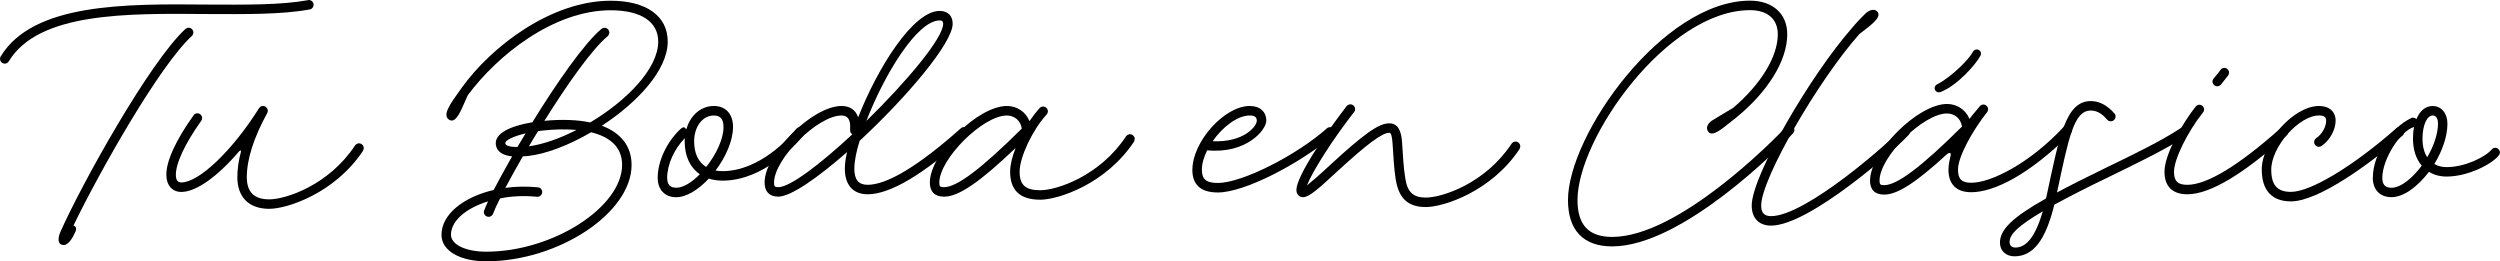
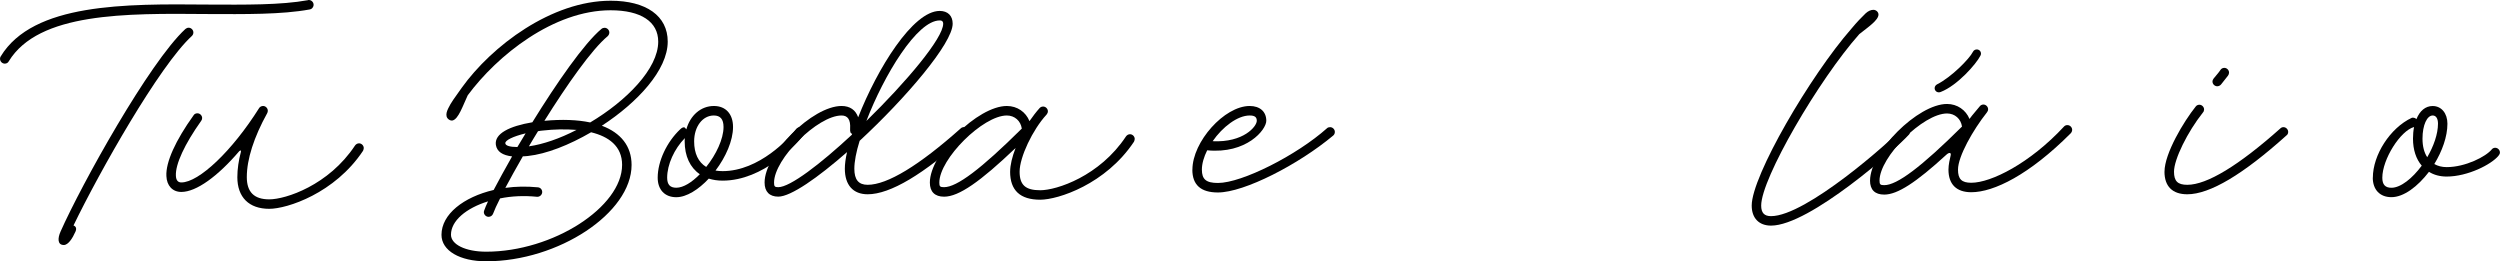
<svg xmlns="http://www.w3.org/2000/svg" id="Capa_1" data-name="Capa 1" viewBox="0 0 718.04 75.03">
  <path d="M0,16.92c0-.26.05-.52.21-.73C9.54.84,36.16,1.1,59.47,1.31c10.95.05,21.22.16,28.98-1.26.05-.05.16-.05.26-.05.73,0,1.36.63,1.36,1.36,0,.68-.47,1.26-1.15,1.36-7.96,1.47-18.5,1.36-29.5,1.31-23.32-.21-48.31-.47-56.9,13.57-.21.42-.63.68-1.15.68-.73,0-1.36-.63-1.36-1.36ZM53.24,8.33c.26-.21.58-.37.94-.37.73,0,1.36.63,1.36,1.36,0,.42-.16.73-.42,1-9.43,8.65-26.67,39.25-34.01,54.44.73.26.94.89.58,1.73-.84,1.94-2.1,3.88-3.35,3.88-1.83,0-1.83-1.89-.94-3.88,6.03-13.57,25.47-48.57,35.84-58.16Z" />
  <path d="M68.17,50.88c0-2.36.37-4.77,1-7.18.16-.52-.1-.63-.47-.26-6.13,7.18-12.31,11.69-16.61,11.69-2.57,0-4.19-1.83-4.3-4.56-.21-3.98,2.62-10.22,7.81-17.45.21-.37.63-.58,1.1-.58.73,0,1.36.63,1.36,1.36,0,.31-.1.58-.26.79-4.77,6.71-7.44,12.47-7.28,15.77.05,1.31.58,1.94,1.57,1.94,5.03,0,14.57-9.01,22.32-21.33.21-.37.68-.63,1.15-.63.73,0,1.36.63,1.36,1.36,0,.26-.05.47-.16.68-3.83,6.92-5.87,13.26-5.87,18.39,0,4.3,2.1,6.39,6.45,6.39,4.72,0,17.08-4.04,24.63-15.46.26-.37.68-.63,1.15-.63.73,0,1.36.63,1.36,1.36,0,.26-.1.52-.21.79-8.12,12.21-21.8,16.66-26.93,16.66-5.82,0-9.17-3.3-9.17-9.12Z" />
  <path d="M175.38.21c10.22,0,16.4,4.35,16.4,11.74,0,8.17-8.7,17.5-18.92,24.16,5.45,2.04,8.54,5.87,8.54,11.27,0,13.78-21.01,27.67-41.76,27.67-7.55,0-12.84-3.04-12.84-7.6,0-5.92,6.34-10.85,14.99-12.89,1.42-2.72,3.25-6.03,5.29-9.64-2.72-.31-4.35-1.36-4.66-3.3-.47-3.25,3.93-5.4,10.48-6.5,6.92-11.21,14.88-22.69,19.86-26.83.26-.21.58-.31.89-.31.73,0,1.36.63,1.36,1.36,0,.42-.21.79-.47,1.05-4.56,3.77-11.69,13.94-18.18,24.31,5.03-.47,9.48-.31,13.15.47,10.38-6.18,19.54-15.41,19.54-23.21,0-5.71-4.93-9.01-13.68-9.01-16.35,0-32.54,12.94-41.03,24.42-1.47,3.14-2.67,6.81-4.35,7.23-.63.16-1.57-.42-1.73-1.21-.16-.73.1-1.47.47-2.25.73-1.57,1.89-3.14,3.88-5.92C141.27,13.15,158.45.21,175.38.21ZM178.68,47.37c0-5.45-3.93-8.17-8.91-9.38-6.29,3.67-12.84,6.24-18.13,6.81-.52.05-1,.1-1.47.1-1.89,3.3-3.62,6.39-5.03,9.06,2.99-.42,6.13-.47,9.33-.16.73.05,1.26.63,1.26,1.36s-.63,1.36-1.36,1.36h-.16c-3.67-.37-7.28-.21-10.58.47-.94,1.83-1.62,3.35-1.99,4.35-.21.58-.73.94-1.31.94-.73,0-1.36-.63-1.36-1.36,0-.16.05-.31.1-.47.21-.68.63-1.57,1.1-2.62-6.24,1.94-10.64,5.55-10.64,9.59,0,2.78,4.14,4.87,10.11,4.87,19.18,0,39.04-12.84,39.04-24.94ZM150.96,38.3c-3.67.89-5.97,2.04-5.82,2.88.05.63,1.26,1.05,3.46,1.05.79-1.26,1.57-2.62,2.36-3.93ZM165.58,37.31c-3.25-.26-6.65-.16-9.43.16-.58.05-1.1.1-1.62.21-.89,1.47-1.78,2.88-2.62,4.35,4.09-.58,8.91-2.25,13.68-4.72Z" />
  <path d="M188.9,51.04c0-4.72,2.62-10.27,6.45-13.89.63-.63,1.15-.73,1.41-.42l.37.42c1.1-3.98,4.14-6.71,7.91-6.71,3.41,0,5.5,2.31,5.5,6.03,0,3.93-2.1,8.65-5.03,12.52.63.1,1.31.16,2.04.16,10.53,0,19.23-9.54,21.12-12.1.26-.31.63-.52,1.1-.52.73,0,1.36.63,1.36,1.36,0,.31-.1.58-.26.84-1.99,2.62-11.58,13.15-23.32,13.15-1.47,0-2.78-.21-3.98-.58-2.93,3.14-6.39,5.34-9.33,5.34-3.3,0-5.34-2.15-5.34-5.61ZM201,50.04c-2.78-1.89-4.35-5.19-4.35-9.43,0-.31,0-.63.05-.94-3.04,3.09-5.08,7.6-5.08,11.37,0,1.99.84,2.88,2.62,2.88,2.04,0,4.51-1.57,6.76-3.88ZM207.81,36.47c0-2.25-.94-3.3-2.78-3.3-3.25,0-5.66,3.2-5.66,7.44,0,3.46,1.21,5.97,3.46,7.34,2.83-3.51,4.98-8.02,4.98-11.48Z" />
  <path d="M219.6,52.45c0-8.33,13.73-22.01,22.11-22.01,2.41,0,4.03,1.15,4.77,3.25,5.45-13.89,15.67-30.55,23.42-30.55,2.31,0,3.72,1.36,3.72,3.67,0,5.61-13.47,21.38-26.72,33.64-1,3.2-1.52,5.97-1.52,8.02,0,3.14,1.21,4.61,3.82,4.61,5.66,0,14.78-5.55,26.72-16.19.21-.21.52-.37.89-.37.73,0,1.36.63,1.36,1.36,0,.42-.16.79-.47,1-12.47,11.21-22.01,16.92-28.5,16.92-4.19,0-6.55-2.67-6.55-7.34,0-1.31.21-2.93.63-4.77-8.38,7.34-16.14,12.79-19.75,12.79-2.52,0-3.93-1.42-3.93-4.04ZM244.65,38.72c.05-.1.05-.21.1-.31-.47-.05-.63-.58-.58-1.47.16-2.57-.68-3.77-2.46-3.77-6.86,0-19.39,12.47-19.39,19.28,0,1.1.21,1.31,1.21,1.31,3.41,0,12.1-6.66,21.12-15.04ZM270.9,6.81c0-.52-.21-.94-1-.94-6.55,0-16.03,15.77-21.06,28.87,11.37-11.11,22.06-23.74,22.06-27.93Z" />
-   <path d="M290.13,49.31c0-1.89.58-4.3,1.57-6.81-10.17,9.69-16.3,13.99-20.54,13.99-2.67,0-4.09-1.42-4.09-4.04,0-8.33,13.73-22.01,22.11-22.01,2.99,0,5.45,1.73,6.5,4.35.94-1.36,1.94-2.67,2.93-3.77.26-.26.58-.42,1-.42.73,0,1.36.63,1.36,1.36,0,.37-.16.68-.37.94-4.03,4.35-7.75,12.26-7.75,16.4,0,3.83,1.68,5.34,5.92,5.34,4.72,0,17.08-4.04,24.63-15.46.26-.37.68-.63,1.15-.63.73,0,1.36.63,1.36,1.36,0,.26-.1.52-.21.79-8.12,12.21-21.8,16.66-26.93,16.66-5.76,0-8.65-2.67-8.65-8.07ZM293.48,36.94c-.31-2.2-2.04-3.77-4.3-3.77-6.86,0-19.39,12.47-19.39,19.28,0,1.1.21,1.31,1.36,1.31,3.67,0,10.58-5.19,22.32-16.82Z" />
+   <path d="M290.13,49.31c0-1.89.58-4.3,1.57-6.81-10.17,9.69-16.3,13.99-20.54,13.99-2.67,0-4.09-1.42-4.09-4.04,0-8.33,13.73-22.01,22.11-22.01,2.99,0,5.45,1.73,6.5,4.35.94-1.36,1.94-2.67,2.93-3.77.26-.26.58-.42,1-.42.73,0,1.36.63,1.36,1.36,0,.37-.16.68-.37.94-4.03,4.35-7.75,12.26-7.75,16.4,0,3.83,1.68,5.34,5.92,5.34,4.72,0,17.08-4.04,24.63-15.46.26-.37.68-.63,1.15-.63.73,0,1.36.63,1.36,1.36,0,.26-.1.52-.21.79-8.12,12.21-21.8,16.66-26.93,16.66-5.76,0-8.65-2.67-8.65-8.07ZM293.48,36.94c-.31-2.2-2.04-3.77-4.3-3.77-6.86,0-19.39,12.47-19.39,19.28,0,1.1.21,1.31,1.36,1.31,3.67,0,10.58-5.19,22.32-16.82" />
  <path d="M342.48,48.73c0-8.02,9.17-18.29,16.45-18.29,2.93,0,4.77,1.62,4.77,4.24s-5.71,9.59-16.98,8.49c-.94,1.89-1.52,3.83-1.52,5.55,0,2.78,1.21,3.83,4.61,3.83,6.92,0,22.64-7.96,31.33-15.72.21-.21.52-.31.89-.31.73,0,1.36.63,1.36,1.36,0,.42-.16.79-.47,1.05-9.9,8.28-25.52,16.35-33.12,16.35-4.87,0-7.34-2.15-7.34-6.55ZM360.97,34.69c0-1.05-.58-1.52-2.04-1.52-3.51,0-7.81,3.3-10.64,7.39,8.86.42,12.68-4.24,12.68-5.87Z" />
-   <path d="M400.9,51.77c-.52-3.2-.73-7.44-.94-10.64-.16-2.31-.47-2.99-.94-2.99-2.04,0-6.23,3.09-15.14,11.27-5.13,4.77-7.91,7.23-9.59,7.23-1.21,0-1.94-.89-1.94-2.1,0-1.89,1.99-5.97,5.66-11.68,2.46-3.88,5.55-8.17,8.75-12.37.26-.31.68-.52,1.1-.52.73,0,1.36.63,1.36,1.36,0,.31-.1.63-.31.84-3.14,4.09-6.18,8.33-8.59,12.16-2.51,3.93-4.24,7.07-4.92,8.91,1.15-.94,3.3-2.72,6.6-5.82,9.59-8.8,13.88-12,17.03-12,2.46,0,3.46,2.1,3.67,5.5.21,3.3.42,7.34.94,10.43.63,3.88,2.3,5.4,5.87,5.4,4.71,0,17.08-4.04,24.63-15.46.26-.37.68-.63,1.15-.63.73,0,1.36.63,1.36,1.36,0,.26-.11.52-.21.79-8.12,12.21-21.8,16.66-26.93,16.66s-7.7-2.51-8.59-7.7Z" />
-   <path d="M491.26,38.3c-.63-.21-1.15-1.15-.94-1.94.21-.73.73-1.31,1.47-1.78,1.47-.94,3.2-1.89,6.03-3.62,7.86-6.71,12.79-14.62,12.79-21.12,0-4.35-2.94-6.92-7.96-6.92-23.74,0-49.57,36.73-49.57,54.55,0,7.18,3.25,10.58,9.96,10.58,18.97,0,46.21-27.61,49.99-31.65.26-.26.63-.42.99-.42.73,0,1.36.63,1.36,1.36,0,.37-.16.68-.37.94-3.77,4.03-31.86,32.49-51.98,32.49-8.28,0-12.68-4.66-12.68-13.31,0-18.65,27.2-57.27,52.29-57.27,6.5,0,10.69,3.77,10.69,9.64,0,7.65-5.66,16.61-14.67,23.95-2.88,2.2-5.82,5.03-7.39,4.51Z" />
  <path d="M535.86,3.82c.68-.63,1.47-1,2.2-1,.79,0,1.47.63,1.47,1.36,0,1.62-2.99,3.62-5.5,5.61-11.69,13.15-28.19,41.5-28.19,49.25,0,2.1.89,3.04,2.83,3.04,10.06,0,34.22-21.43,37.52-25.1.21-.31.58-.47,1-.47.73,0,1.36.63,1.36,1.36,0,.37-.1.68-.37.89-3.35,3.77-28.4,26.04-39.51,26.04-3.46,0-5.55-2.15-5.55-5.76,0-8.49,16.77-37.26,28.66-50.83,1.52-1.83,2.88-3.25,4.09-4.4Z" />
  <path d="M537.11,51.87c0-8.28,13.73-22.01,22.11-22.01,2.94,0,5.4,1.73,6.45,4.3.94-1.31,2.04-2.46,2.99-3.67.21-.26.58-.47,1-.47.73,0,1.36.63,1.36,1.36,0,.37-.16.68-.37.94-3.98,5.03-8.28,12.58-8.28,16.4,0,2.73,1.05,3.77,3.82,3.77,5.66,0,16.82-5.55,26.67-16.19.26-.26.58-.37.94-.37.73,0,1.36.63,1.36,1.36,0,.42-.21.79-.47,1.05-11.84,11.84-22.01,16.87-28.51,16.87-4.24,0-6.55-2.25-6.55-6.5,0-1.41.42-3.2.58-3.83.37-1.26-.47-1.1-1.15-.47-8.8,8.07-14.1,11.48-17.87,11.48-2.67,0-4.09-1.36-4.09-4.04ZM563.52,36.36c-.31-2.2-2.04-3.77-4.3-3.77-6.86,0-19.39,12.47-19.39,19.28,0,1.1.21,1.31,1.36,1.31,3.67,0,10.59-5.19,22.32-16.82ZM555.66,25.31c0-.47.31-.89.73-1.1,4.14-2.1,9.28-7.34,10.27-9.33.21-.42.63-.68,1.1-.68.68,0,1.21.52,1.21,1.21,0,.21-.05.37-.16.58-1.15,2.31-6.55,8.54-11.42,10.43-.16.05-.31.1-.52.1-.68,0-1.21-.52-1.21-1.21Z" />
-   <path d="M574.42,69.69c0-3.72,3.51-7.23,13.2-12.68.05-.16.11-.37.16-.58,3.67-17.08,5.45-27.4,12.73-27.4,2.46,0,4.72,1.21,6.81,3.56.21.21.31.52.31.89,0,.73-.63,1.36-1.36,1.36-.42,0-.79-.16-1.05-.47-1.57-1.83-3.04-2.62-4.72-2.62-4.82,0-6.29,7.55-9.69,23.53,3.77-2.04,8.33-4.3,13.78-6.97,8.12-3.93,16.19-7.81,21.85-11.58.26-.1.52-.21.79-.21.73,0,1.36.63,1.36,1.36,0,.47-.26.89-.63,1.15-5.87,3.83-14.1,7.81-22.16,11.74-6.55,3.14-11.74,5.82-15.77,8.02-2.46,10.11-6.03,14.83-11.42,14.83-2.46,0-4.19-1.57-4.19-3.93ZM586.73,60.68c-6.97,4.14-9.54,6.55-9.54,8.8,0,.79.37,1.62,1.68,1.62,3.2,0,5.82-3.35,7.86-10.43Z" />
  <path d="M621.68,49.31c0-5.24,5.55-14.46,8.96-18.71.21-.31.63-.52,1.05-.52.73,0,1.36.63,1.36,1.36,0,.31-.11.63-.31.84-4.46,5.61-8.33,13.47-8.33,17.03,0,2.72,1.05,3.77,3.82,3.77,5.66,0,14.78-5.55,26.72-16.19.21-.21.52-.37.89-.37.73,0,1.36.63,1.36,1.36,0,.42-.16.79-.47,1-12.47,11.21-22.01,16.92-28.51,16.92-4.24,0-6.55-2.25-6.55-6.5ZM635.46,23.42c0-.31.16-.63.31-.84.52-.68,1.47-1.68,2.04-2.57.21-.31.63-.52,1.05-.52.73,0,1.36.63,1.36,1.36,0,.31-.11.63-.31.89-.63.79-1.47,1.83-1.99,2.52-.26.31-.68.52-1.1.52-.73,0-1.36-.63-1.36-1.36Z" />
-   <path d="M649.61,48.73c0-8.02,9.17-18.29,16.45-18.29,2.94,0,4.77,1.62,4.77,4.24s-1.73,5.71-4.09,7.28c-.21.1-.47.21-.73.21-.73,0-1.36-.63-1.36-1.36,0-.47.26-.89.63-1.15,1.57-1.05,2.83-3.2,2.83-4.98,0-1.05-.58-1.52-2.04-1.52-5.76,0-13.73,9.01-13.73,15.56,0,4.45,1.73,6.39,5.66,6.39,5.66,0,17.97-7.44,30.29-18.29.21-.21.53-.31.89-.31.73,0,1.36.63,1.36,1.36,0,.42-.16.79-.47,1.05-9.12,7.96-24.1,18.92-32.07,18.92-5.5,0-8.38-3.2-8.38-9.12Z" />
  <path d="M681.52,51.04c0-6.55,4.98-14.3,11.16-17.19.11-.05.26-.05.37-.05.37,0,.73.16.99.42.94-2.36,2.57-3.77,4.66-3.77,2.52,0,4.24,2.1,4.24,5.08,0,3.72-1.52,7.91-3.77,11.58.99.58,2.2.89,3.56.89,5.34,0,11.27-2.99,12.99-5.14.21-.26.58-.42.94-.42.73,0,1.36.63,1.36,1.36,0,.37-.21.68-.42.94-1.99,2.46-8.8,5.97-14.88,5.97-1.94,0-3.67-.47-5.08-1.36-3.2,4.19-7.23,7.28-10.79,7.28-3.3,0-5.35-2.15-5.35-5.61ZM695.56,47.58c-1.62-1.89-2.51-4.56-2.51-7.75,0-1.21.1-2.31.31-3.35-3.93,1.05-9.12,9.27-9.12,14.57,0,1.99.84,2.88,2.62,2.88,2.67,0,6.03-2.73,8.7-6.34ZM700.23,35.53c0-1.52-.58-2.36-1.52-2.36-1.62,0-2.93,2.73-2.93,6.65,0,2.2.47,3.98,1.36,5.34,1.83-3.14,3.09-6.65,3.09-9.64Z" />
</svg>